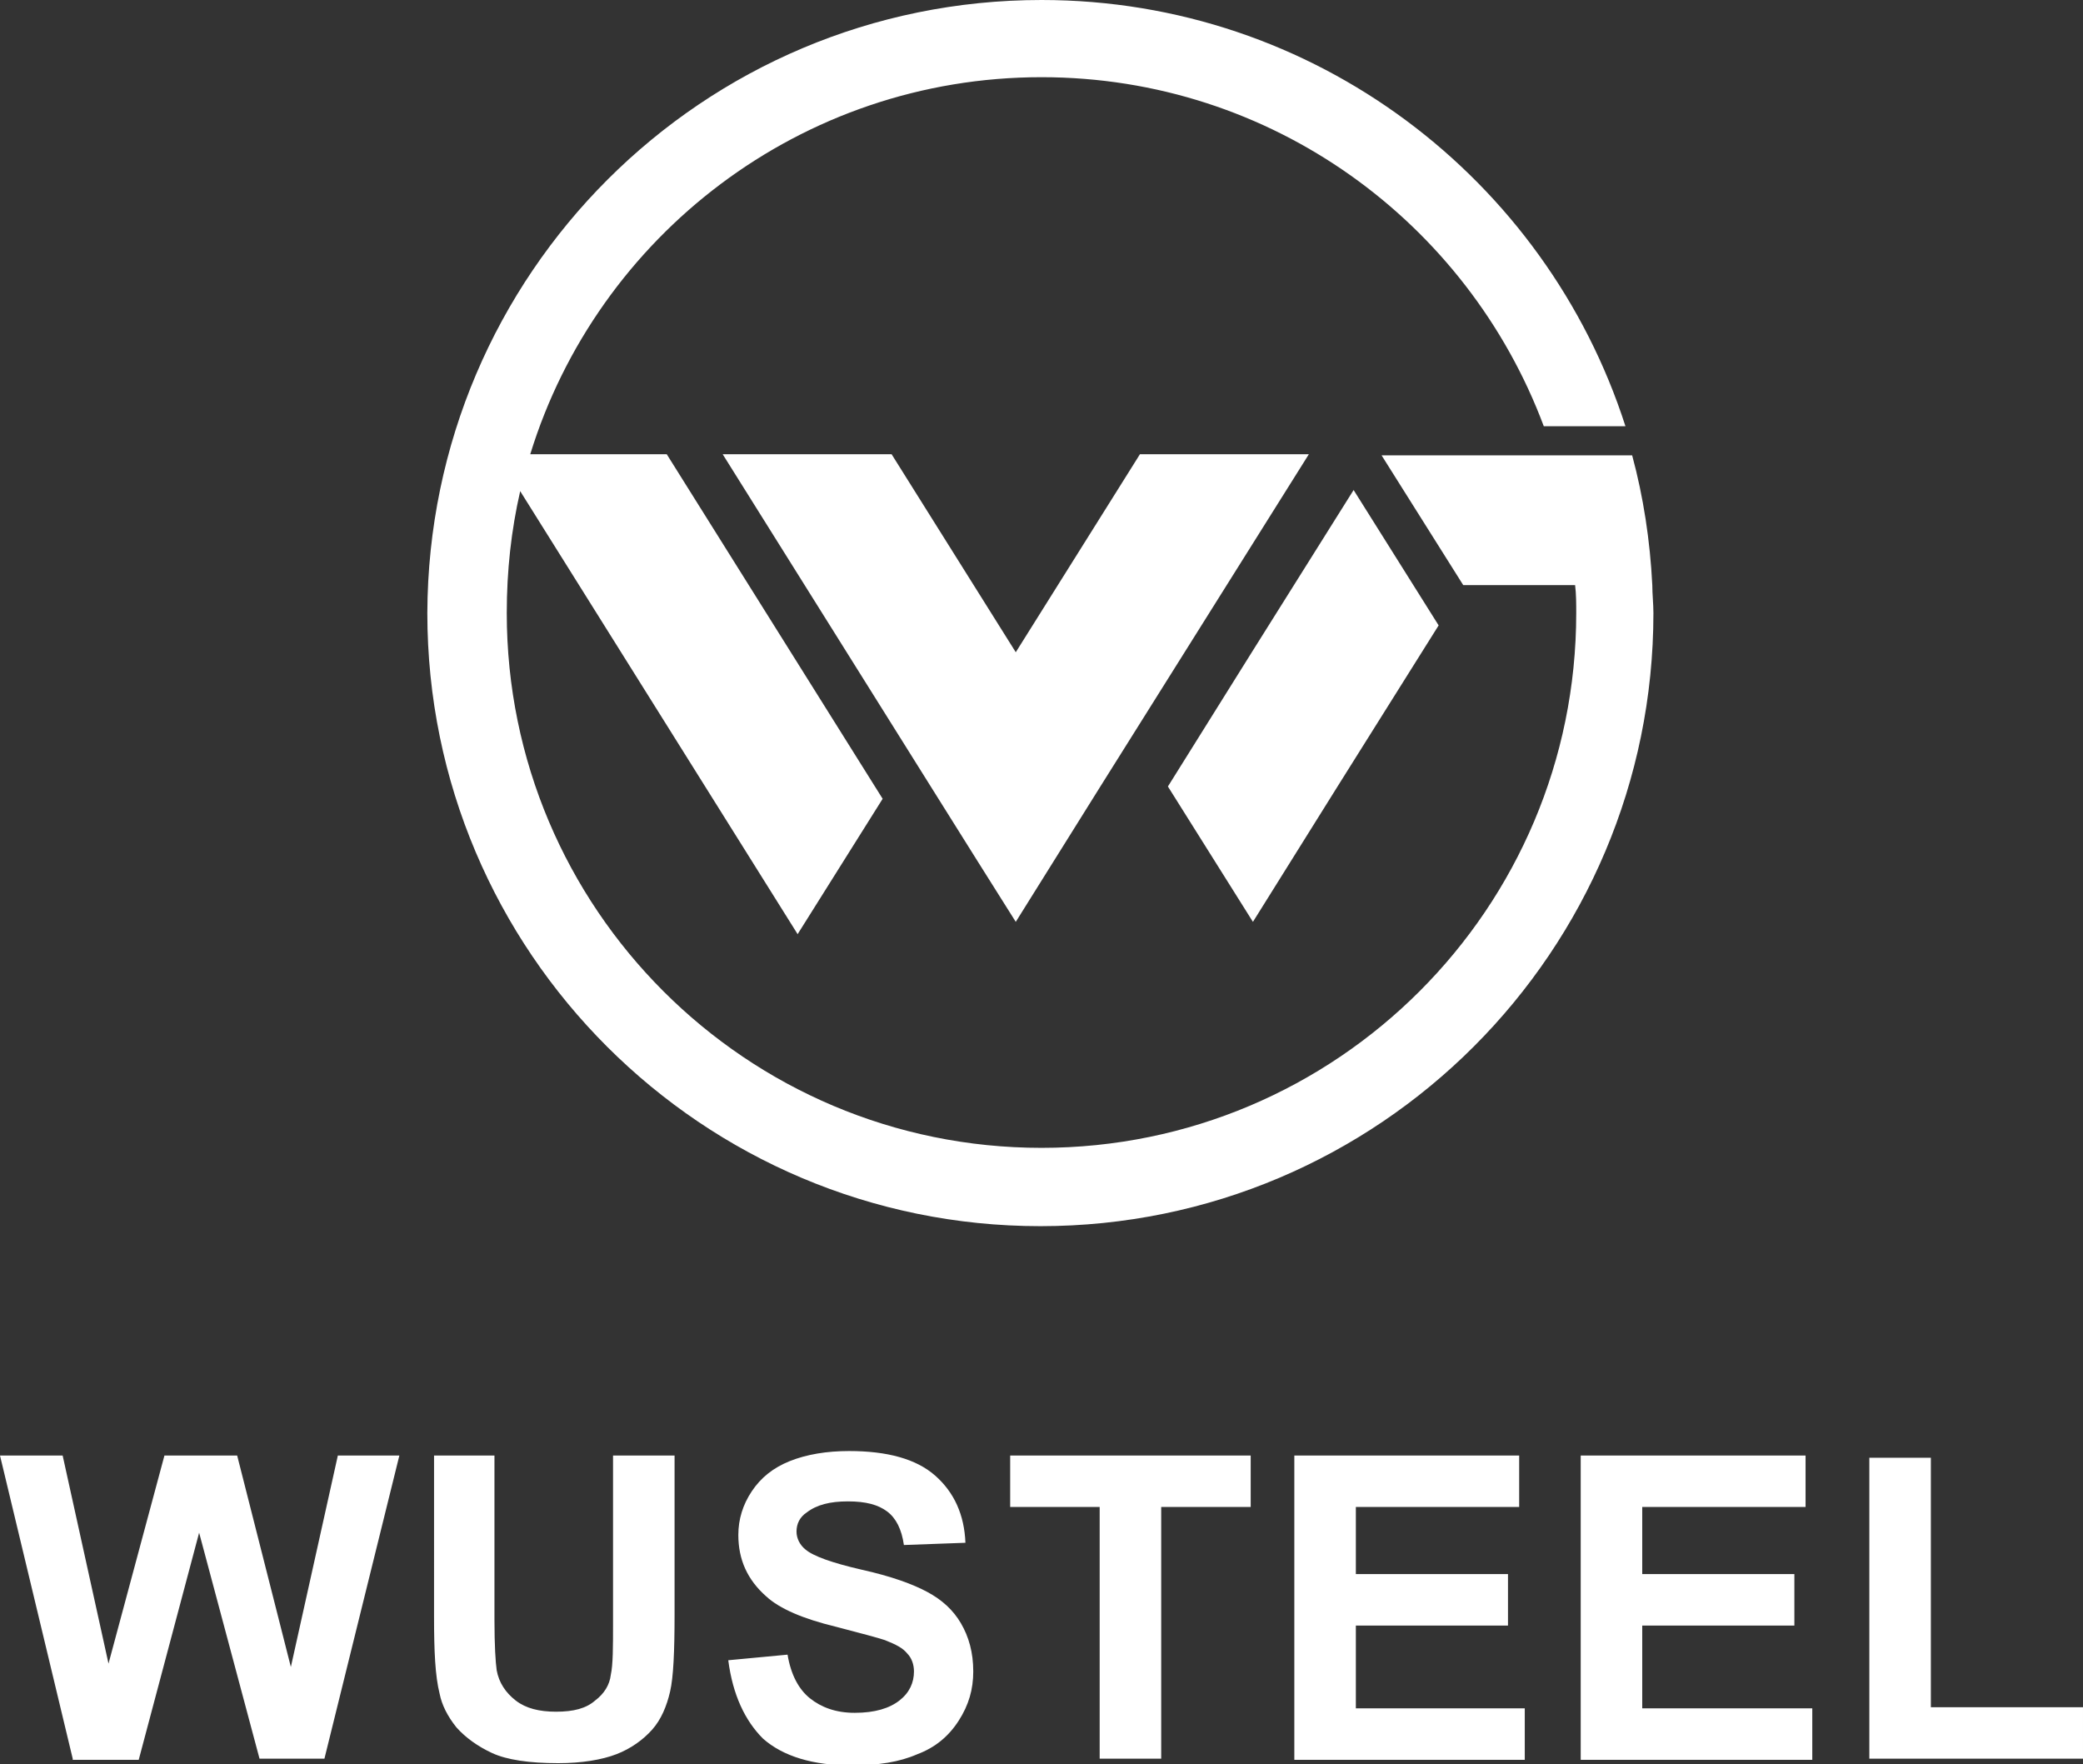
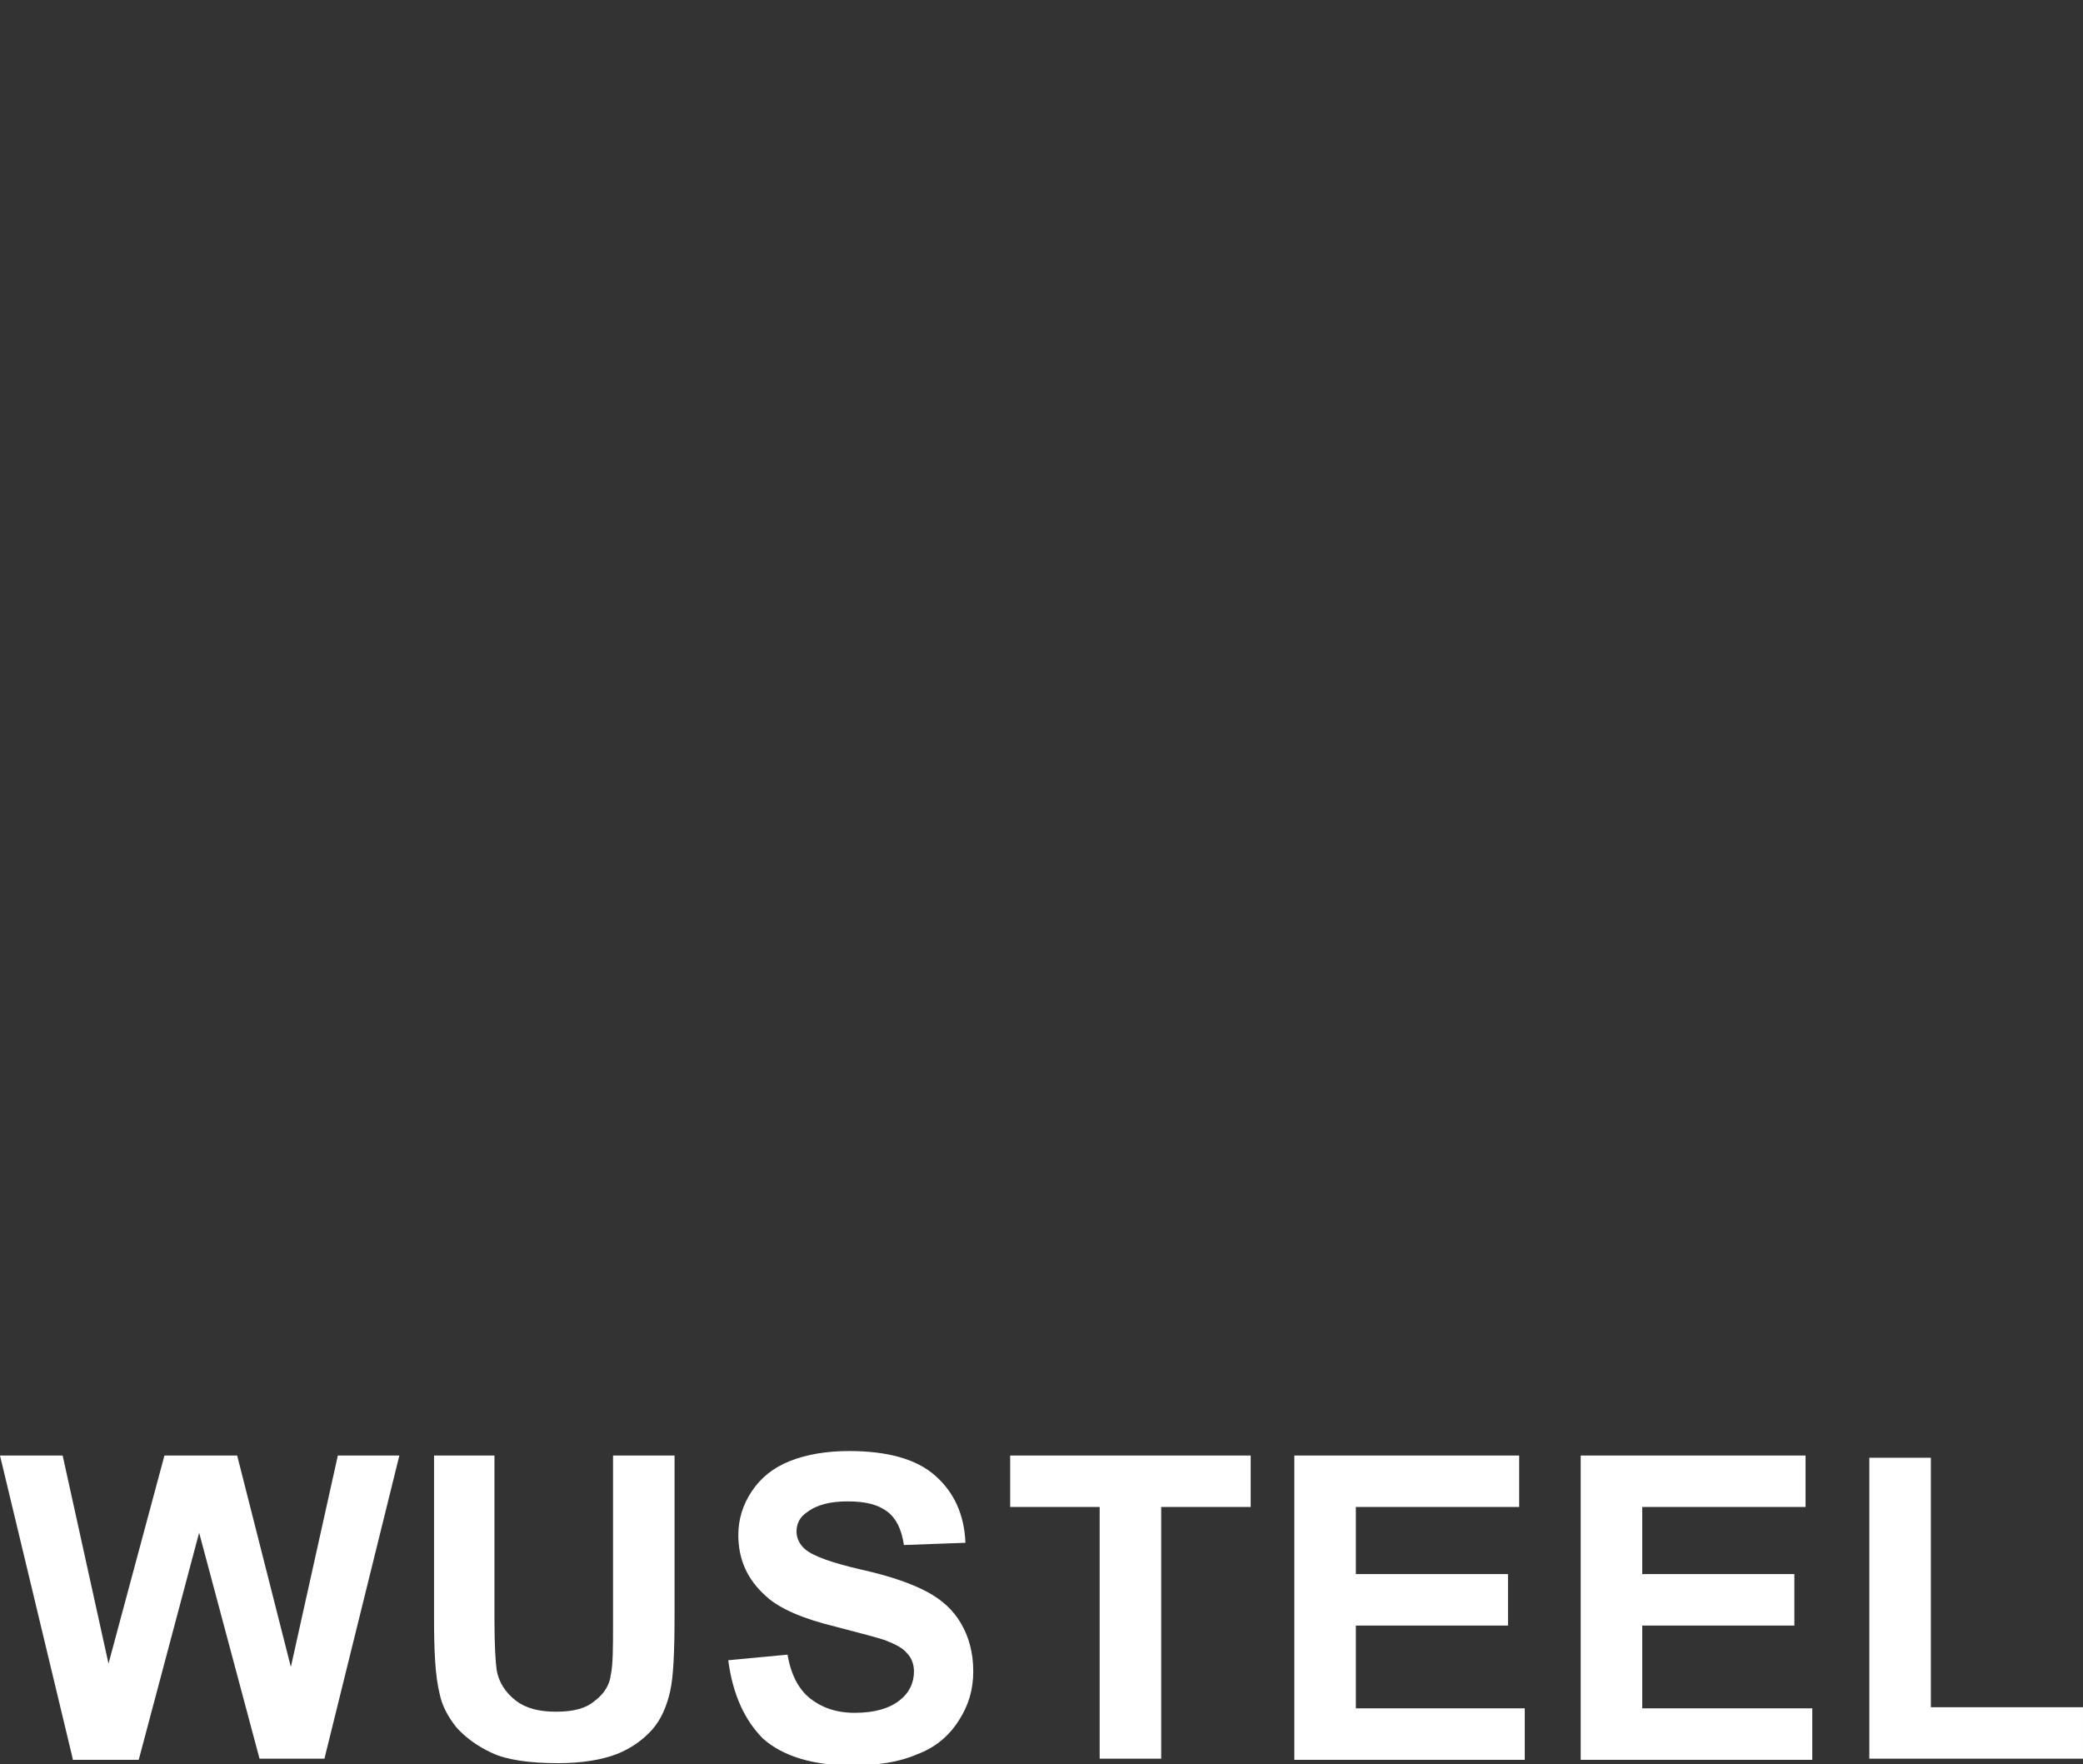
<svg xmlns="http://www.w3.org/2000/svg" version="1.1" id="图层_1" x="0px" y="0px" viewBox="0 0 186.2 157.7" style="enable-background:new 0 0 186.2 157.7;" xml:space="preserve">
  <rect x="0" y="0" width="186.2" height="157.7" fill="#333333" stroke="none" />
  <style type="text/css">
	.st0{fill-rule:evenodd;clip-rule:evenodd;fill:#FFFFFF;}
	.st1{fill:#FFFFFF;}
</style>
-   <path class="st0" d="M93.1,0c24.4,0,45.1,16,52.2,38.1h-7.3c-6.8-18.2-24.3-31.2-44.9-31.2c-21.5,0-39.7,14.2-45.7,33.7h12.2  l19.3,30.8l-7.6,12.1L46.5,43.9c-0.8,3.5-1.2,7.1-1.2,10.9c0,26.4,21.4,47.8,47.8,47.8c26.4,0,47.8-21.4,47.8-47.8  c0-0.8,0-1.7-0.1-2.5l-10,0l-7.3-11.6h7.3h7.3h0.6h6h1.2c1,3.7,1.6,7.6,1.8,11.6c0,0.8,0.1,1.7,0.1,2.5c0,30.2-24.5,54.8-54.8,54.8  c-30.2,0-54.8-24.5-54.8-54.8C38.3,24.5,62.8,0,93.1,0L93.1,0z M101.9,40.6H117L98.3,70.4l-2.5,4l-5,8l-3.4-5.4l-4.2-6.7L64.6,40.6  h15.1l11.1,17.7L101.9,40.6L101.9,40.6z M121,43.8l7.6,12.1l-9.1,14.5l-2.5,4l-5,8l-7.6-12.1l5-8l2.5-4L121,43.8L121,43.8z" />
  <path class="st1" d="M6.5,157.2L0,130.1h5.6l4.1,18.6l5-18.6h6.5l4.8,18.9l4.2-18.9h5.5L29,157.2h-5.8L17.8,137l-5.4,20.3H6.5  L6.5,157.2z M38.7,130.1h5.5v14.7c0,2.3,0.1,3.8,0.2,4.5c0.2,1.1,0.8,2,1.7,2.7c0.9,0.7,2.1,1,3.6,1c1.6,0,2.7-0.3,3.5-1  c0.8-0.6,1.3-1.4,1.4-2.3c0.2-0.9,0.2-2.5,0.2-4.6v-15h5.5v14.2c0,3.3-0.1,5.6-0.4,6.9c-0.3,1.3-0.8,2.5-1.6,3.4  c-0.8,0.9-1.9,1.7-3.2,2.2c-1.3,0.5-3.1,0.8-5.2,0.8c-2.6,0-4.6-0.3-5.9-0.9c-1.3-0.6-2.4-1.4-3.2-2.3c-0.8-1-1.3-2-1.5-3  c-0.4-1.6-0.5-3.8-0.5-6.9V130.1L38.7,130.1z M65.1,148.4l5.3-0.5c0.3,1.8,1,3.1,2,3.9c1,0.8,2.3,1.3,4,1.3c1.8,0,3.1-0.4,4-1.1  c0.9-0.7,1.3-1.6,1.3-2.6c0-0.6-0.2-1.2-0.6-1.6c-0.4-0.5-1-0.8-2-1.2c-0.6-0.2-2.1-0.6-4.4-1.2c-2.9-0.7-5-1.6-6.2-2.7  c-1.7-1.5-2.5-3.3-2.5-5.5c0-1.4,0.4-2.7,1.2-3.9c0.8-1.2,1.9-2.1,3.4-2.7c1.5-0.6,3.3-0.9,5.3-0.9c3.4,0,6,0.7,7.7,2.2  c1.7,1.5,2.6,3.5,2.7,6l-5.5,0.2c-0.2-1.4-0.7-2.4-1.5-3c-0.8-0.6-1.9-0.9-3.5-0.9c-1.6,0-2.8,0.3-3.7,1c-0.6,0.4-0.9,1-0.9,1.7  c0,0.6,0.3,1.2,0.8,1.6c0.7,0.6,2.4,1.2,5,1.8c2.7,0.6,4.6,1.3,5.9,2c1.3,0.7,2.3,1.6,3,2.8c0.7,1.2,1.1,2.6,1.1,4.3  c0,1.6-0.4,3-1.3,4.4c-0.9,1.4-2.1,2.4-3.7,3c-1.6,0.7-3.5,1-5.9,1c-3.4,0-6.1-0.8-7.9-2.4C66.6,153.8,65.5,151.5,65.1,148.4  L65.1,148.4z M98.3,157.2v-22.5h-8v-4.6h21.5v4.6h-8v22.5H98.3L98.3,157.2z M115.7,157.2v-27.1h20.1v4.6h-14.6v6h13.6v4.6h-13.6v7.4  h15.1v4.6H115.7L115.7,157.2z M141.3,157.2v-27.1h20.1v4.6h-14.6v6h13.6v4.6h-13.6v7.4H162v4.6H141.3L141.3,157.2z M167.1,157.2  v-26.9h5.5v22.3h13.6v4.6H167.1L167.1,157.2z" />
</svg>